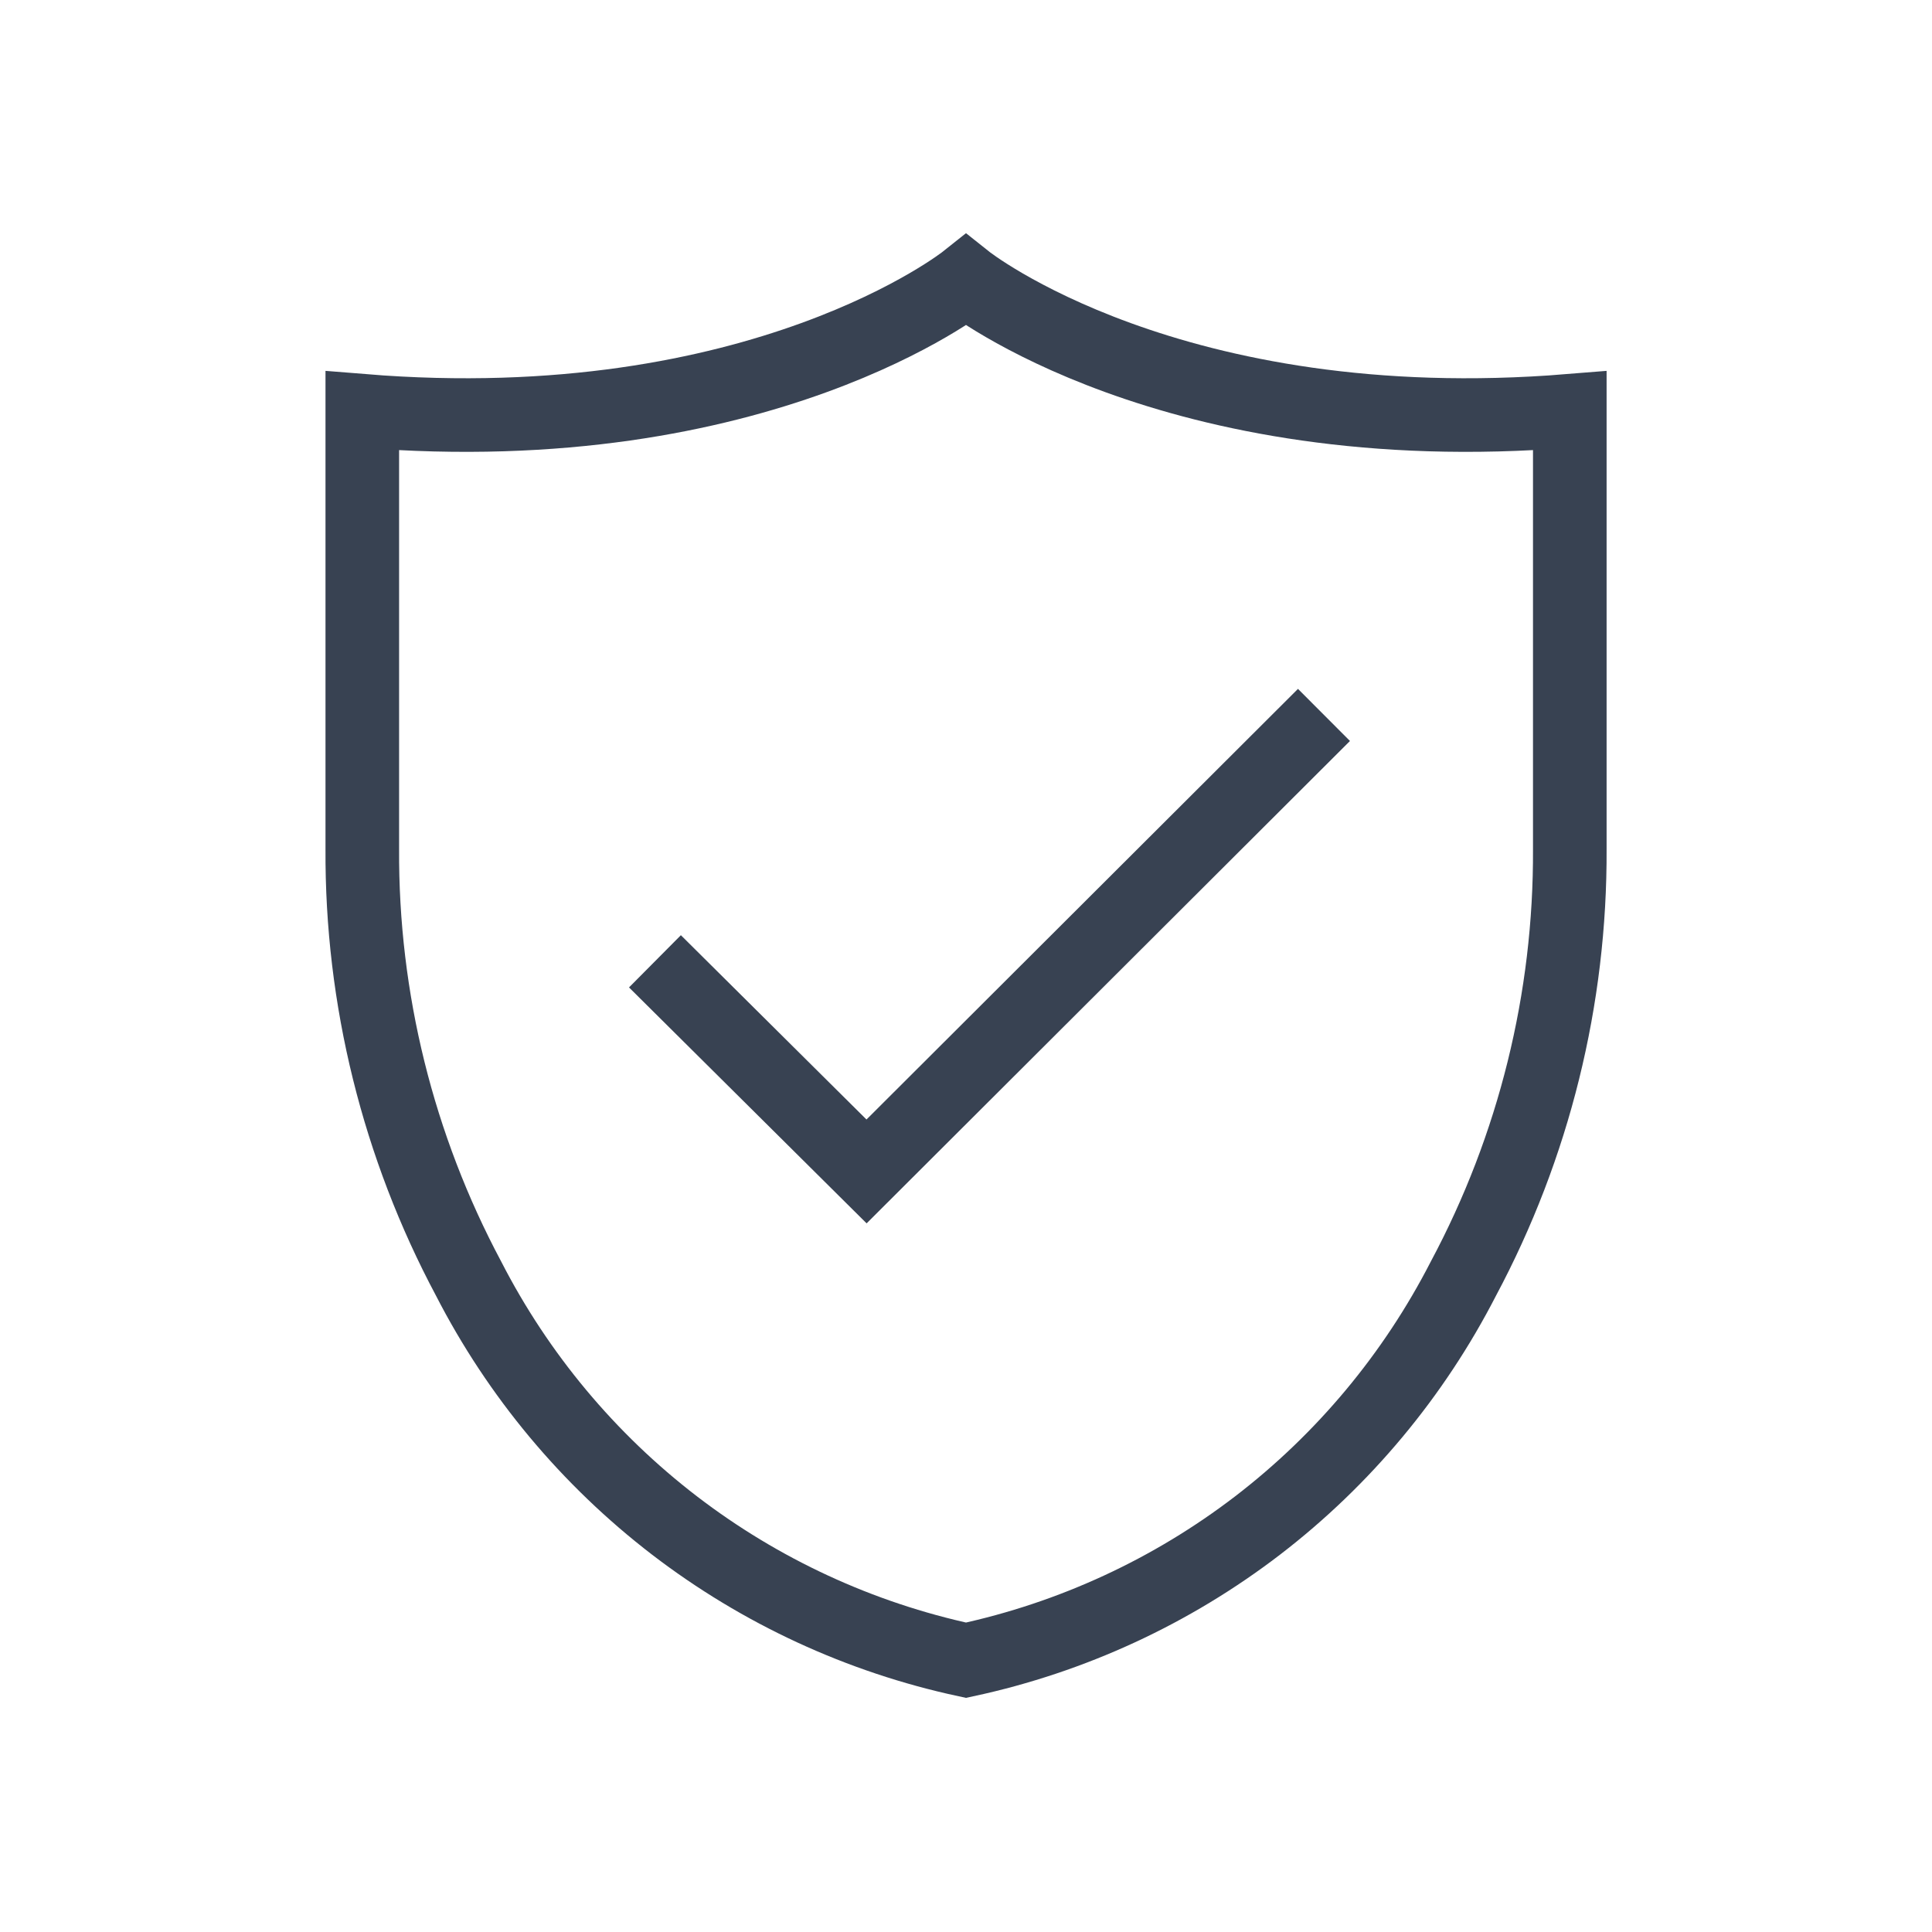
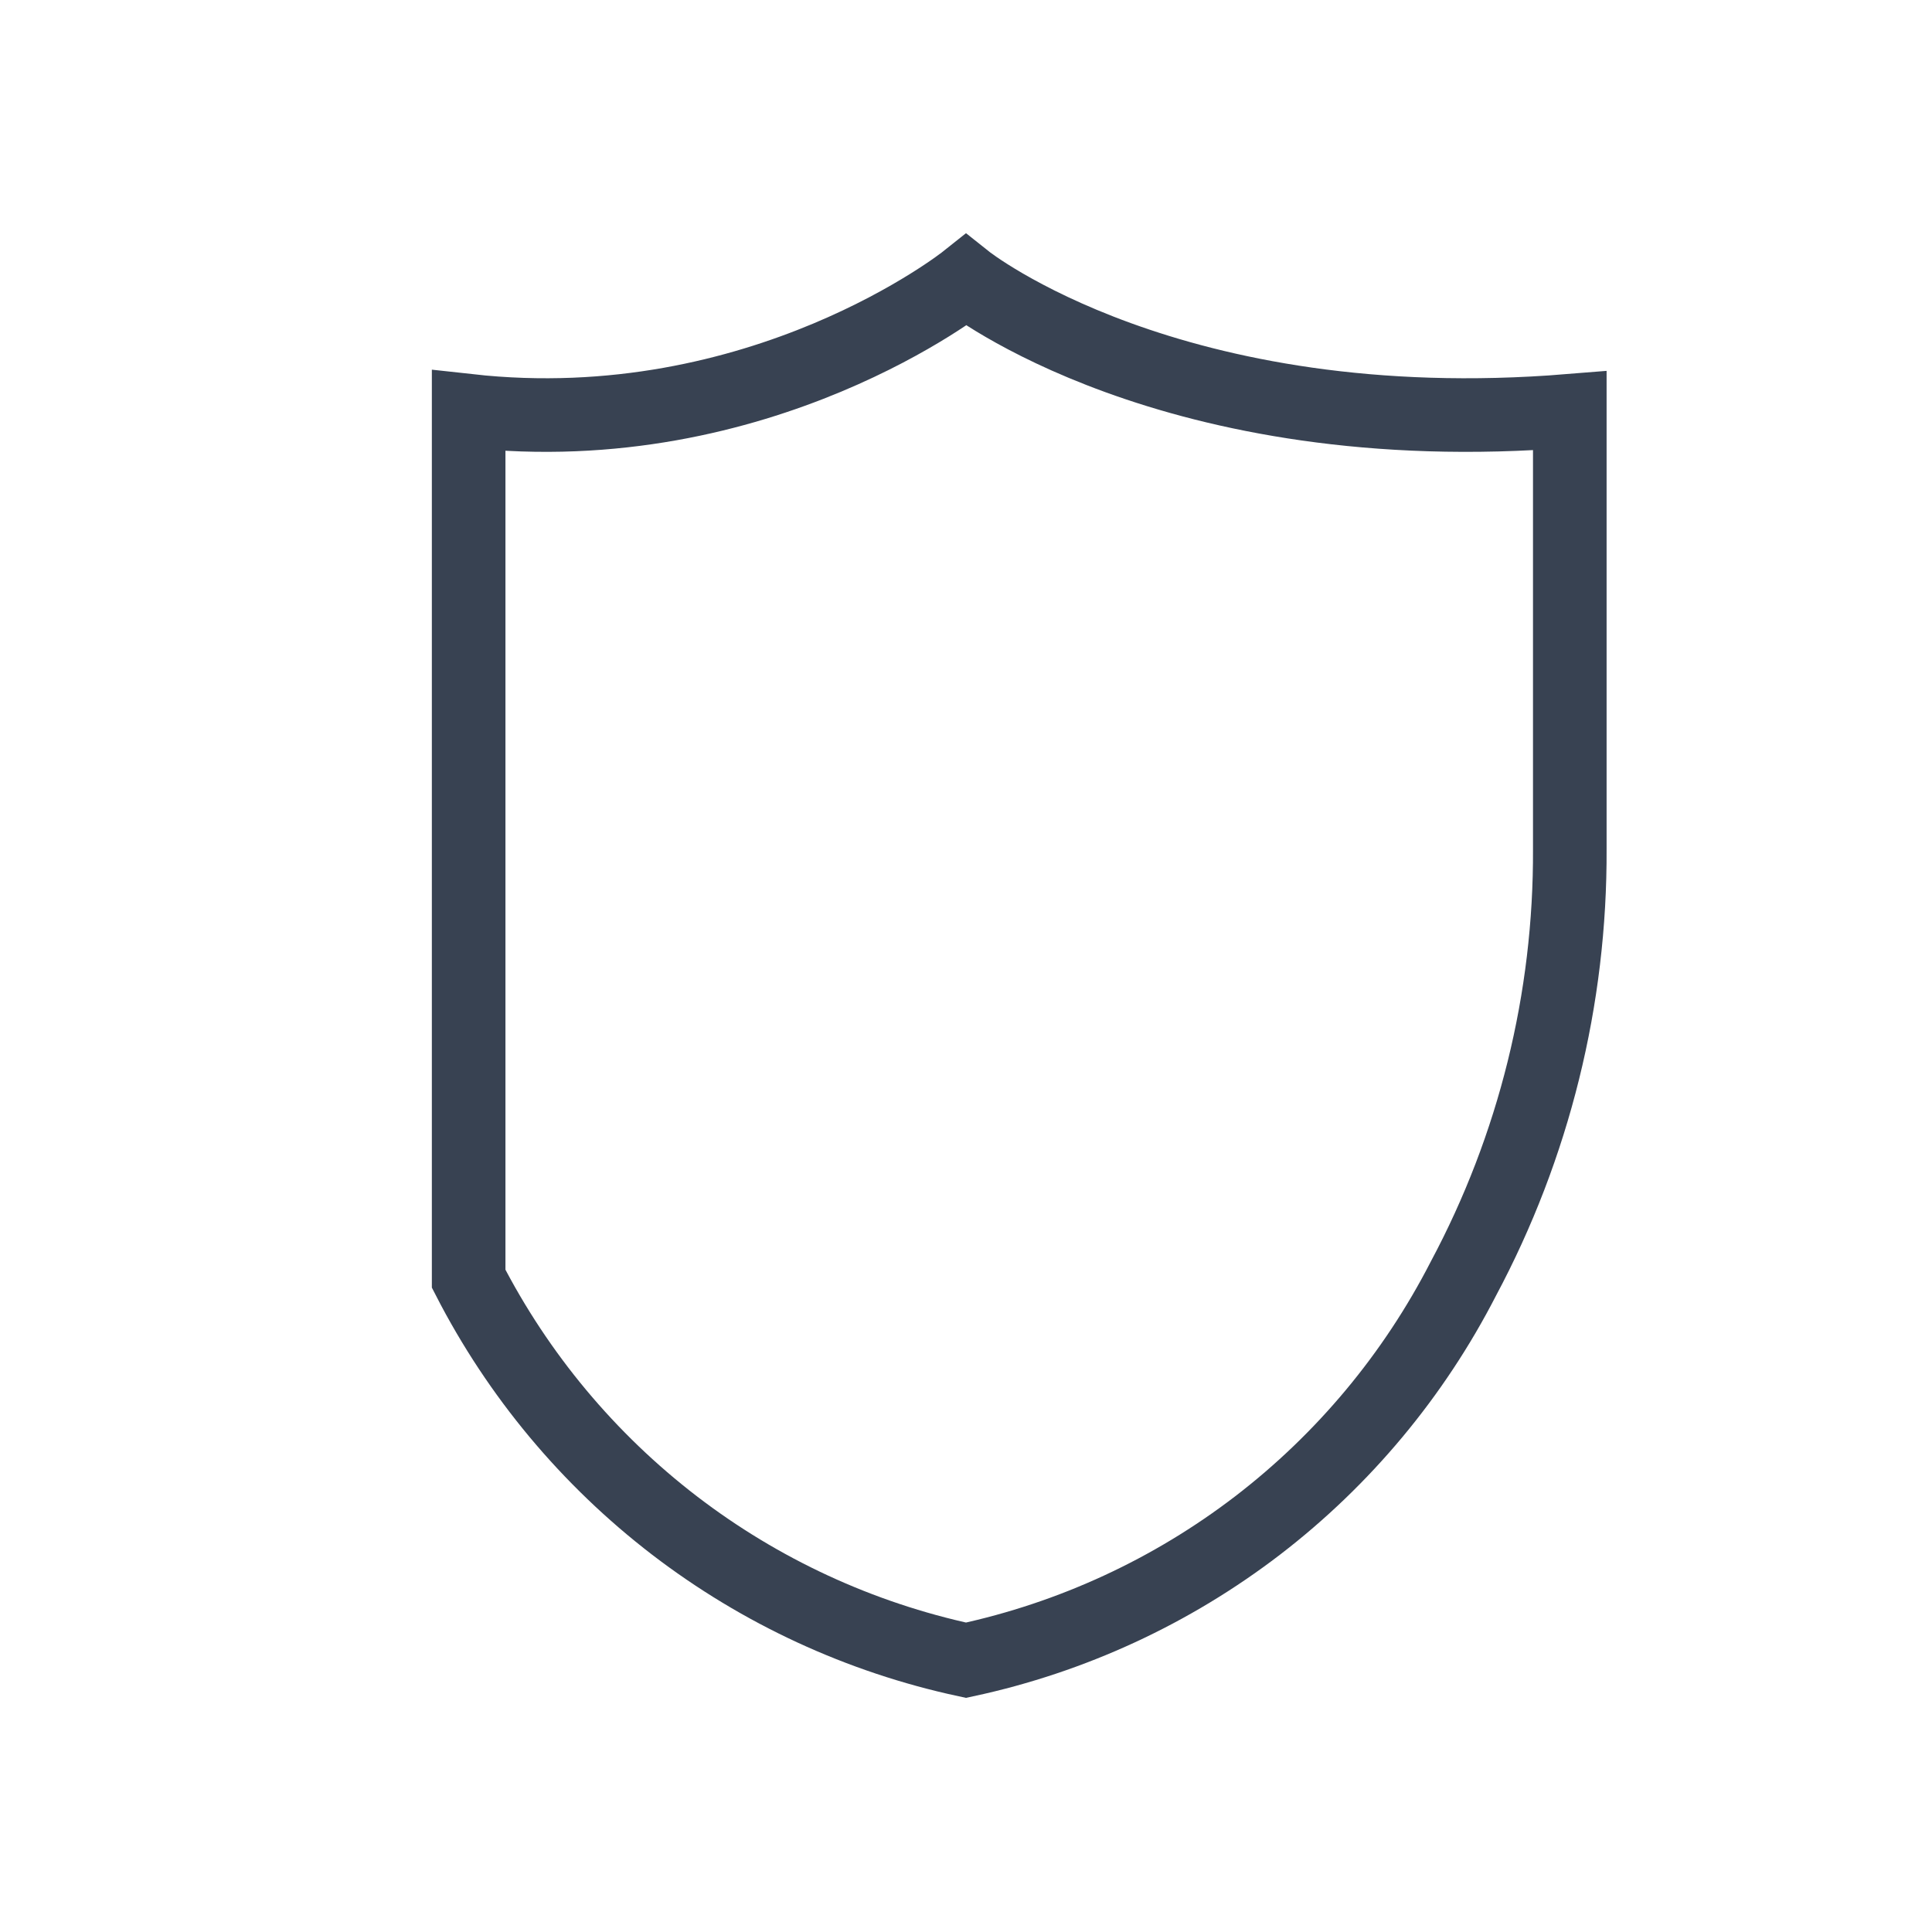
<svg xmlns="http://www.w3.org/2000/svg" width="21" height="21" viewBox="0 0 21 21" fill="none">
-   <path d="M7.119 10.449L9.419 12.733L14.391 7.771" stroke="#384252" stroke-width="0.8" />
-   <path d="M17.063 4.465V9.227C17.071 10.856 16.674 12.462 15.906 13.899C15.368 14.947 14.605 15.863 13.67 16.581C12.735 17.298 11.652 17.798 10.5 18.046C9.348 17.798 8.266 17.298 7.331 16.581C6.396 15.863 5.632 14.947 5.094 13.899C4.327 12.462 3.929 10.856 3.938 9.227V4.465C8.275 4.818 10.5 3.046 10.5 3.046C10.5 3.046 12.725 4.818 17.063 4.465Z" stroke="#384252" stroke-width="0.8" />
+   <path d="M17.063 4.465V9.227C17.071 10.856 16.674 12.462 15.906 13.899C15.368 14.947 14.605 15.863 13.67 16.581C12.735 17.298 11.652 17.798 10.5 18.046C9.348 17.798 8.266 17.298 7.331 16.581C6.396 15.863 5.632 14.947 5.094 13.899V4.465C8.275 4.818 10.5 3.046 10.5 3.046C10.5 3.046 12.725 4.818 17.063 4.465Z" stroke="#384252" stroke-width="0.8" />
</svg>